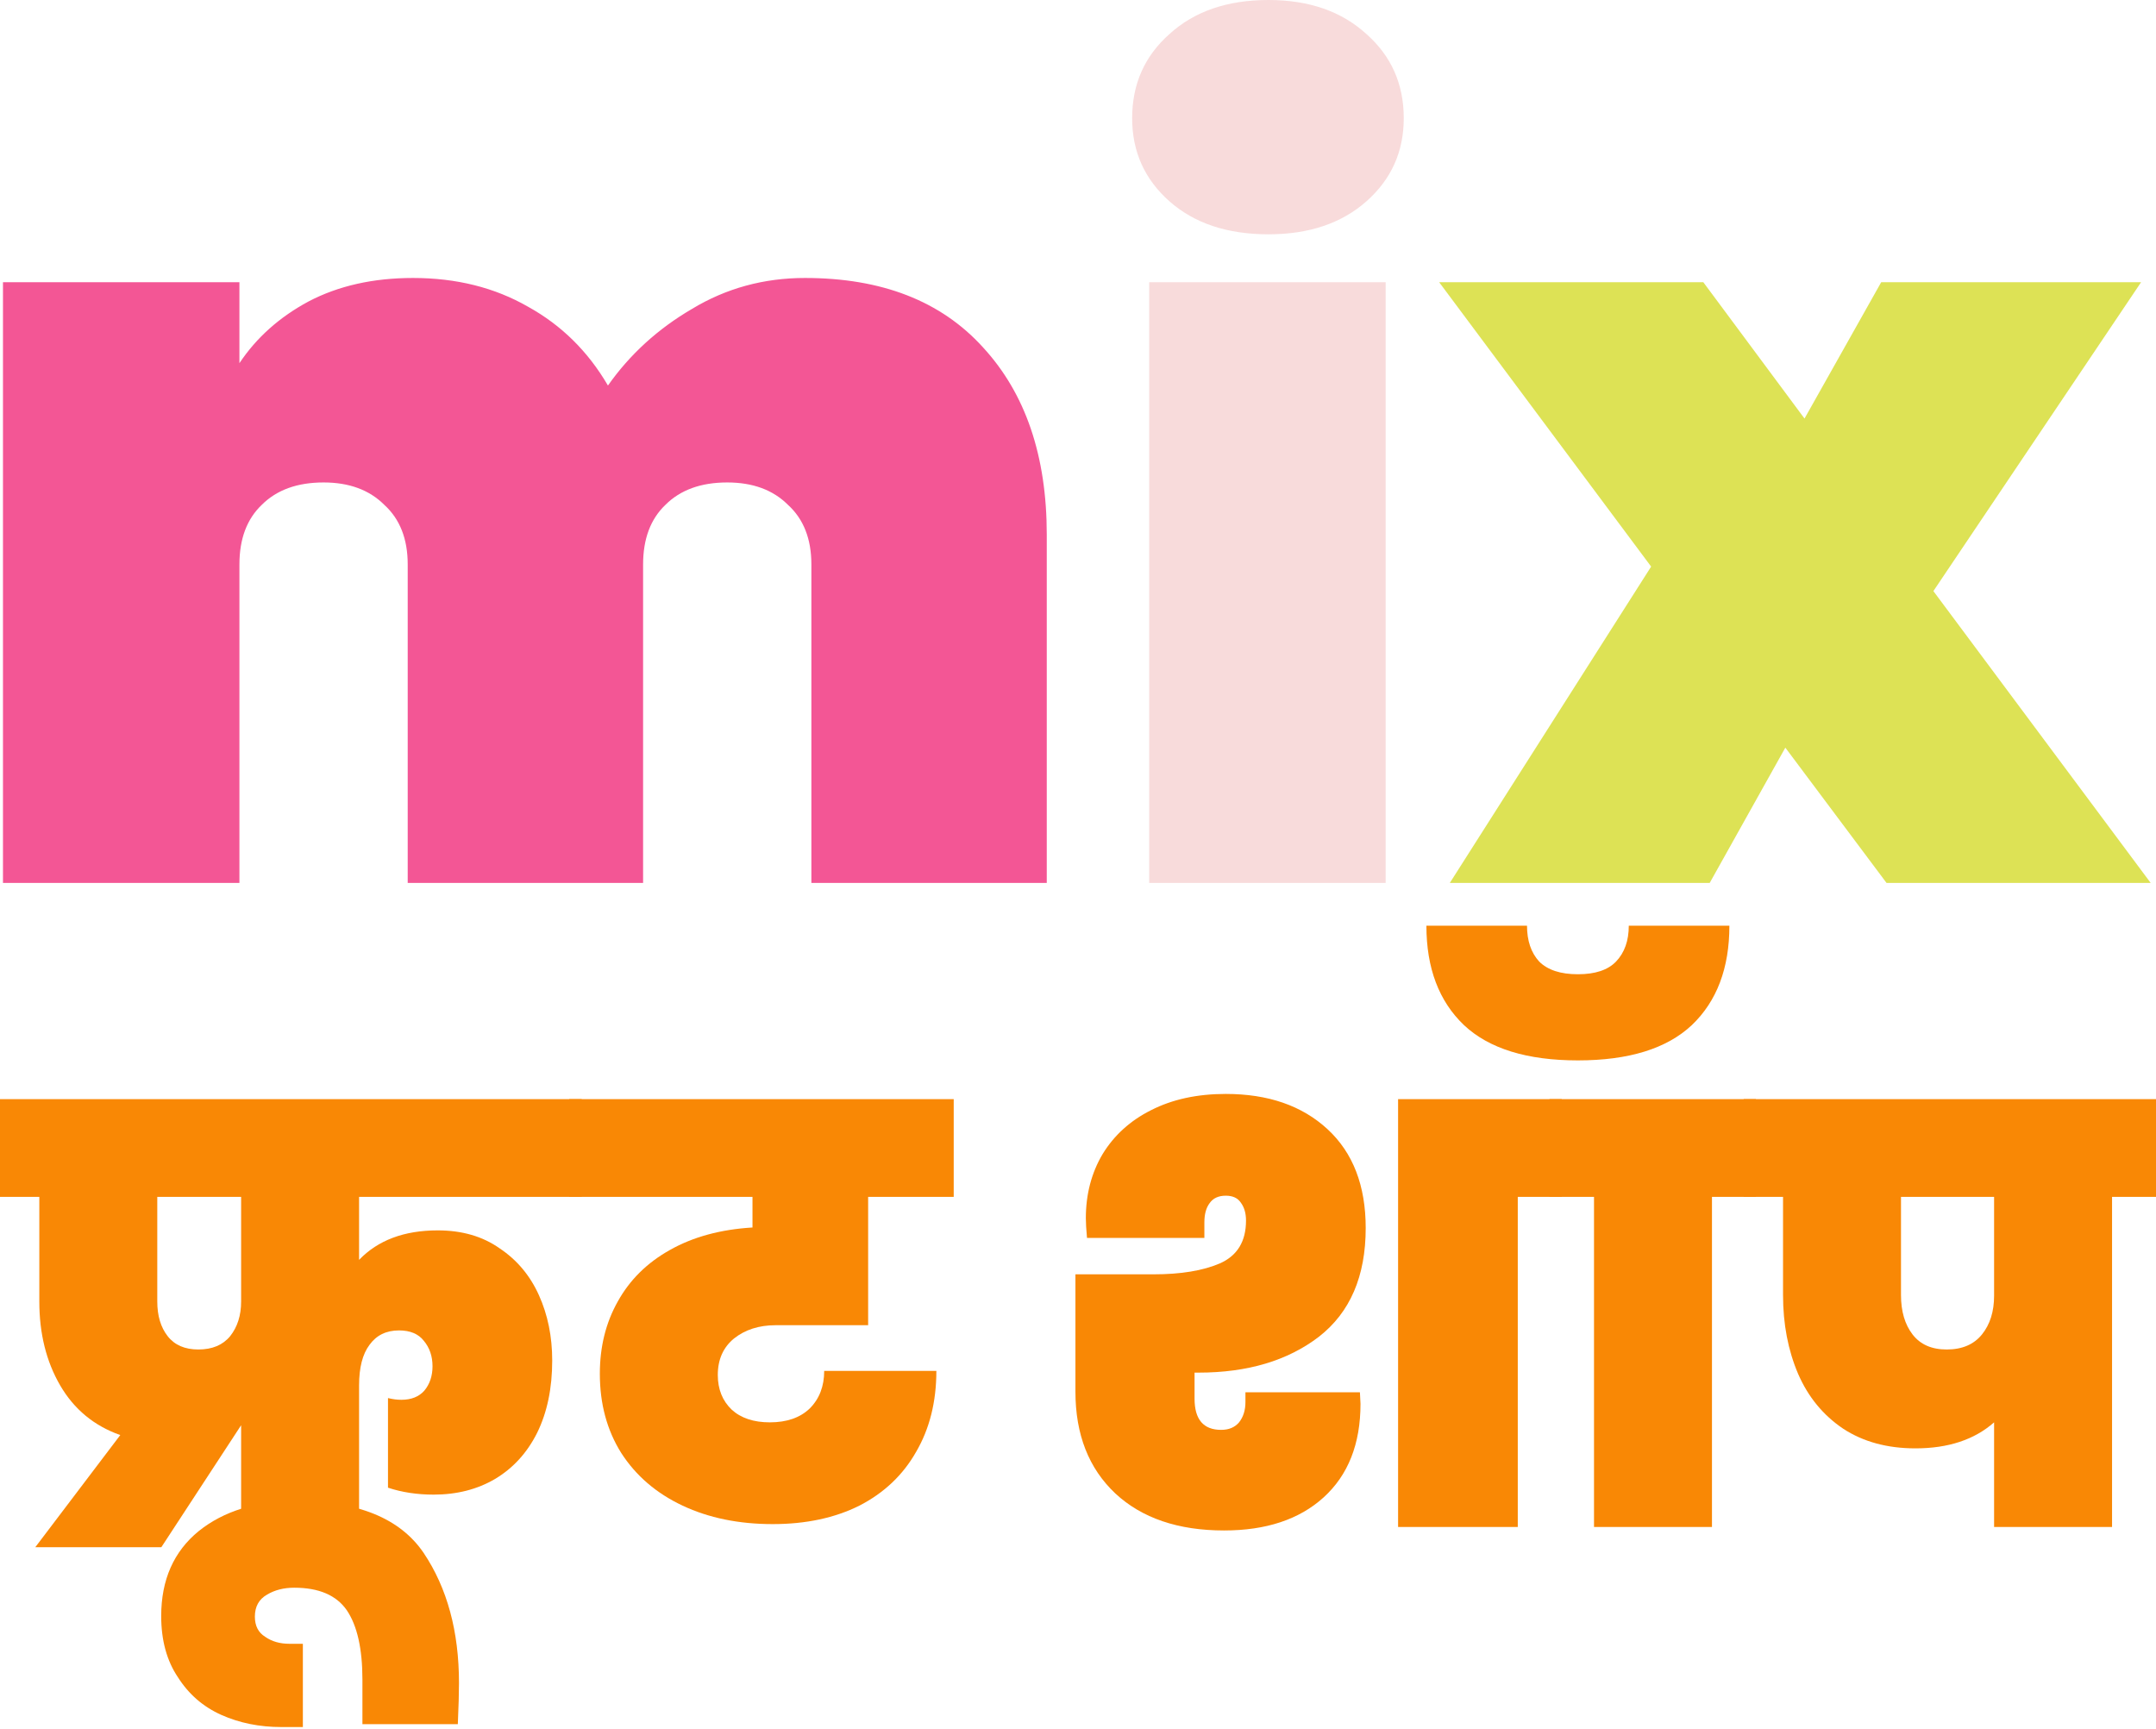
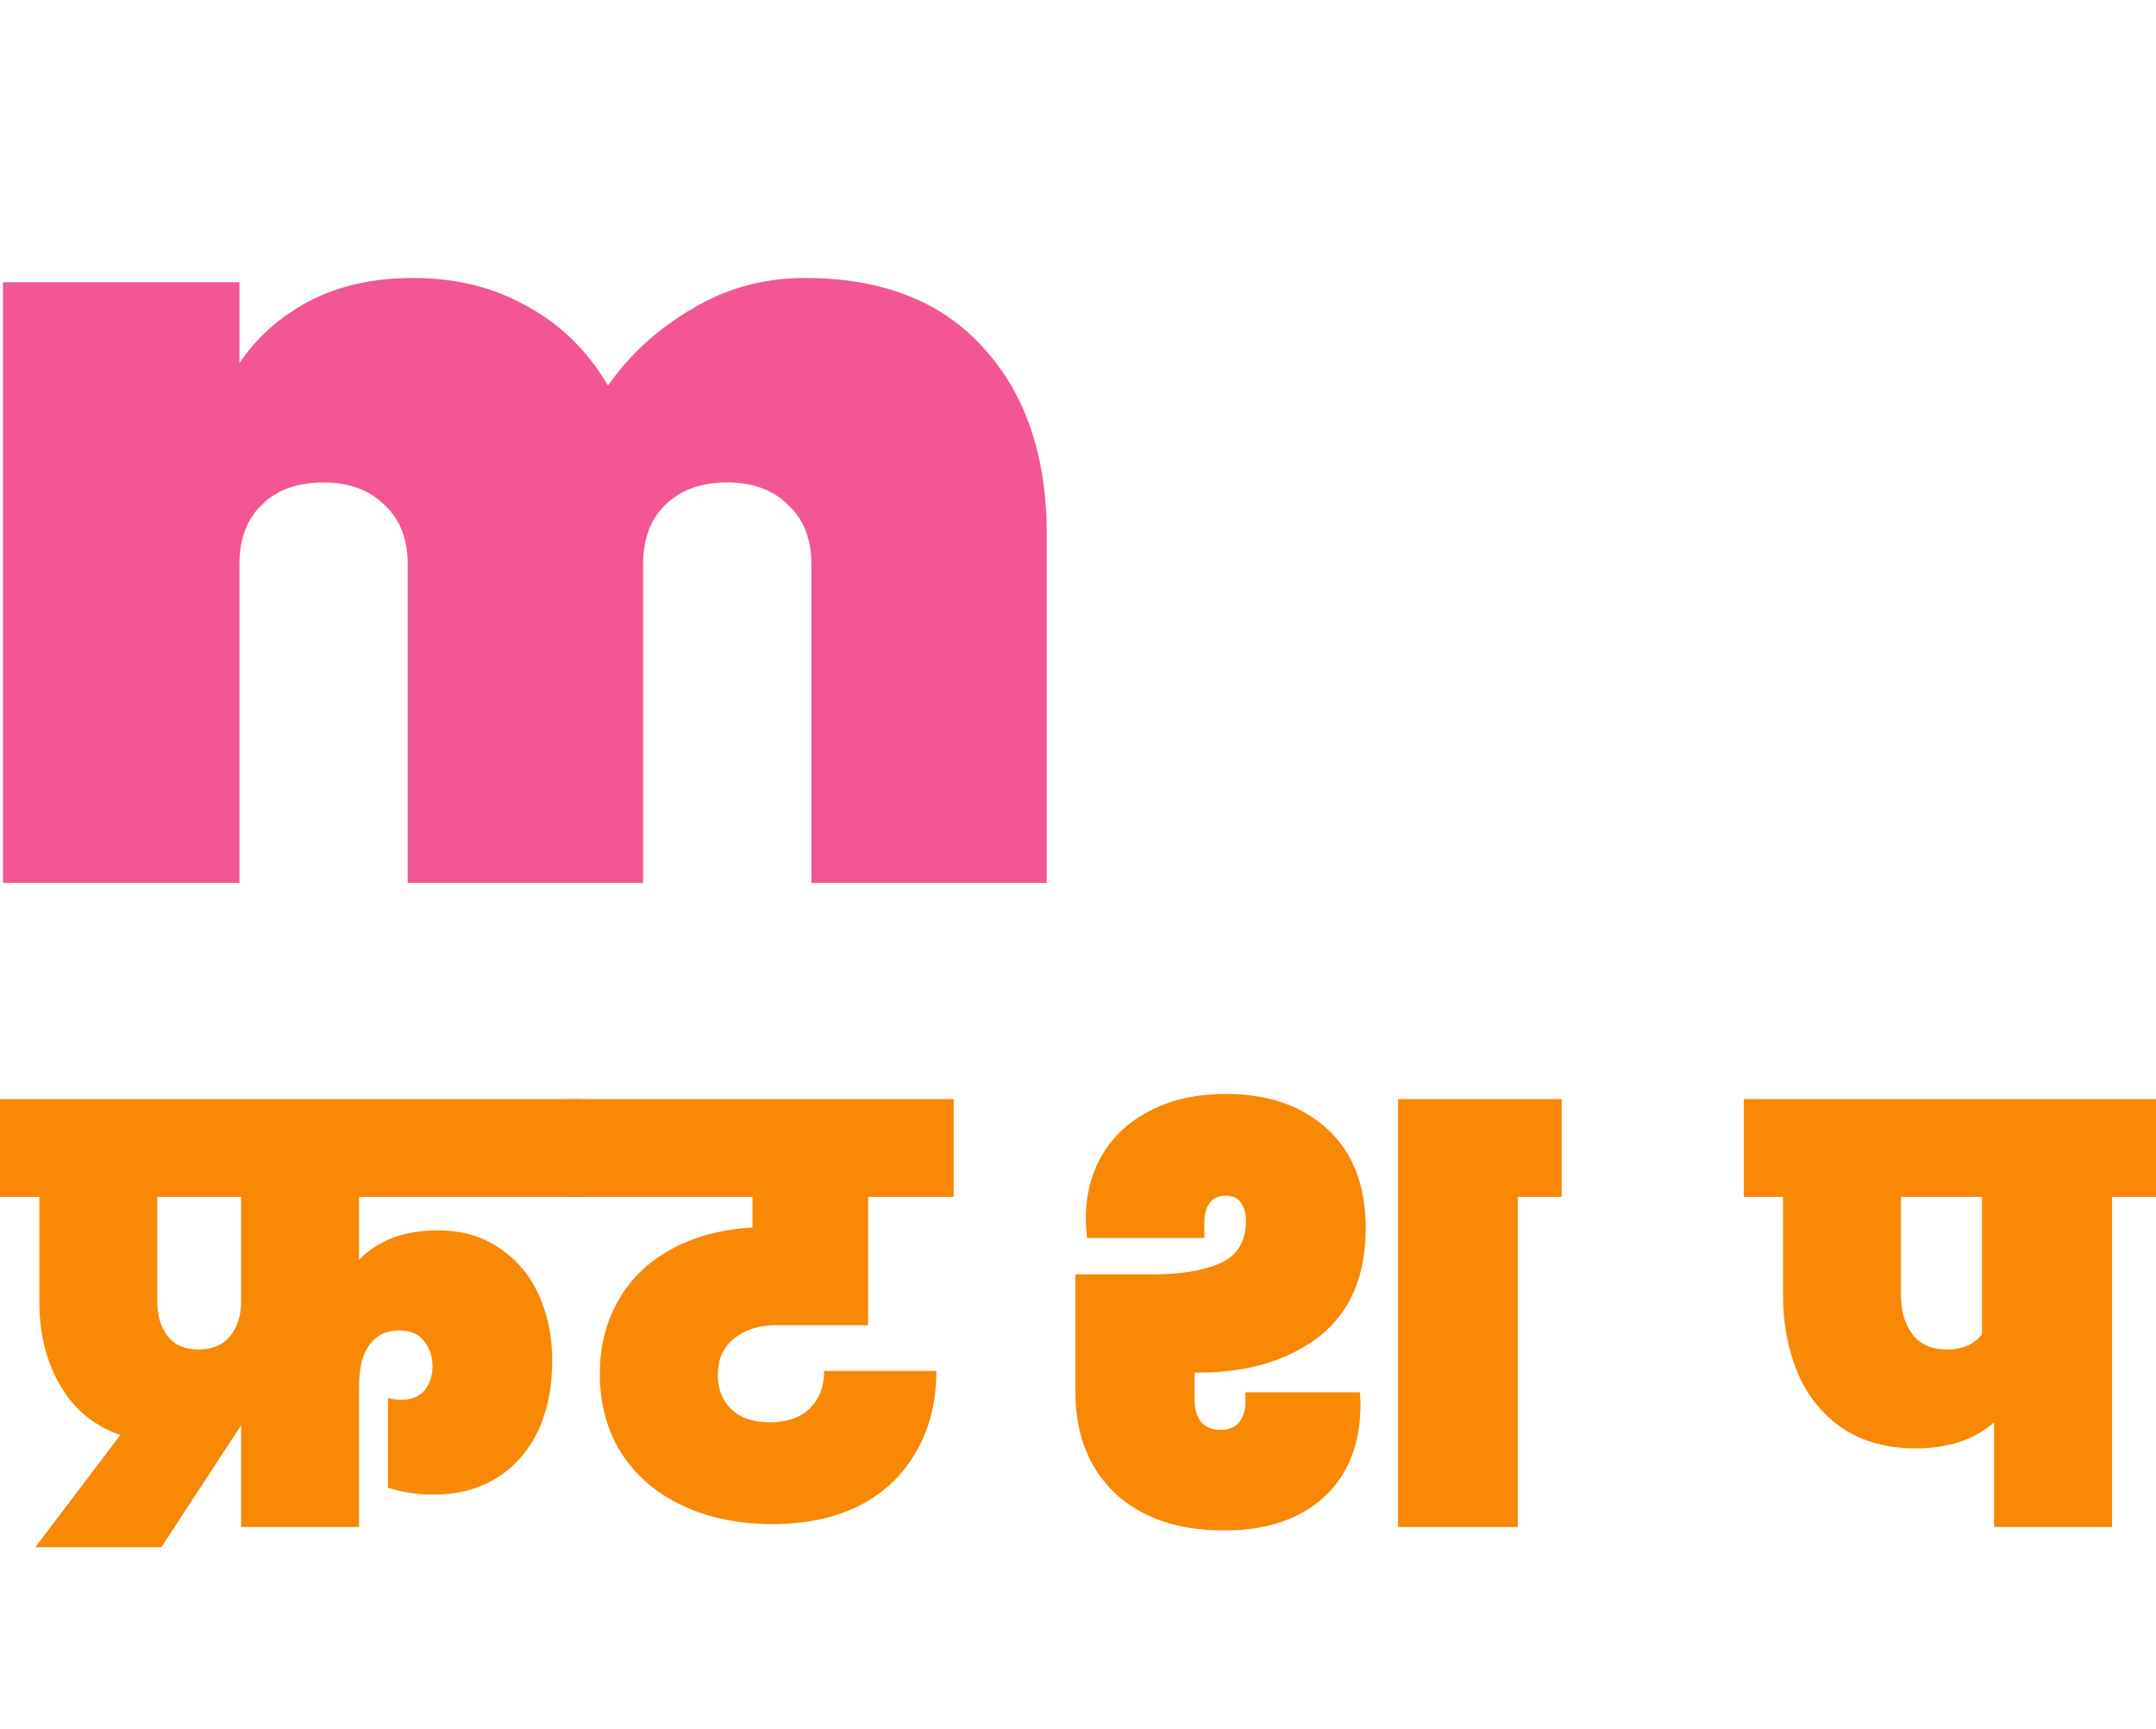
<svg xmlns="http://www.w3.org/2000/svg" fill="none" viewBox="0 0 853 684" height="684" width="853">
  <path fill="#F35695" d="M318.485 109.984C348.826 109.984 372.283 119.114 388.858 137.374C405.714 155.634 414.142 180.356 414.142 211.539V349.335H321.014V223.338C321.014 213.225 317.924 205.359 311.743 199.74C305.844 193.841 297.837 190.891 287.724 190.891C277.329 190.891 269.183 193.841 263.283 199.74C257.384 205.359 254.434 213.225 254.434 223.338V349.335H161.306V223.338C161.306 213.225 158.216 205.359 152.035 199.74C146.136 193.841 138.129 190.891 128.016 190.891C117.622 190.891 109.475 193.841 103.575 199.74C97.676 205.359 94.726 213.225 94.726 223.338V349.335H1.177V111.669H94.726V143.695C101.468 133.582 110.598 125.435 122.116 119.254C133.915 113.074 147.681 109.984 163.413 109.984C180.55 109.984 195.72 113.776 208.923 121.361C222.127 128.665 232.662 139.06 240.528 152.544C249.237 140.183 260.333 130.07 273.818 122.204C287.302 114.057 302.192 109.984 318.485 109.984Z" />
-   <path fill="#F8DBDB" d="M501.864 92.706C485.57 92.706 472.507 88.352 462.674 79.643C452.842 70.934 447.925 59.978 447.925 46.775C447.925 33.29 452.842 22.193 462.674 13.485C472.507 4.495 485.57 0 501.864 0C517.877 0 530.799 4.495 540.632 13.485C550.464 22.193 555.381 33.29 555.381 46.775C555.381 59.978 550.464 70.934 540.632 79.643C530.799 88.352 517.877 92.706 501.864 92.706ZM548.217 111.669V349.335H454.668V111.669H548.217Z" />
-   <path fill="#DDE255" d="M746.383 349.335L706.351 295.818L676.432 349.335H573.612L653.256 224.181L569.398 111.669H673.904L713.936 165.607L744.276 111.669H847.096L764.925 233.873L850.889 349.335H746.383Z" />
  <path fill="#F98805" d="M142.067 473.553V498.489C149.54 490.71 159.911 486.821 173.179 486.821C182.788 486.821 190.947 489.185 197.658 493.913C204.521 498.489 209.706 504.665 213.214 512.444C216.722 520.222 218.476 528.839 218.476 538.295C218.476 549.276 216.493 558.808 212.528 566.891C208.563 574.822 202.996 580.922 195.828 585.193C188.812 589.31 180.729 591.369 171.578 591.369C165.02 591.369 158.996 590.454 153.505 588.624V553.165C155.335 553.622 157.089 553.851 158.767 553.851C162.732 553.851 165.782 552.631 167.918 550.191C170.053 547.598 171.12 544.395 171.12 540.582C171.12 536.617 169.977 533.262 167.689 530.516C165.554 527.771 162.275 526.399 157.852 526.399C152.819 526.399 148.93 528.305 146.184 532.118C143.439 535.778 142.067 541.116 142.067 548.132V604.181H95.397V563.917L63.827 612.188H13.955L47.584 567.806C37.213 564.146 29.283 557.588 23.792 548.132C18.302 538.676 15.556 527.619 15.556 514.96V473.553H0V434.89H230.143V473.553H142.067ZM95.397 473.553H62.226V514.96C62.226 520.603 63.598 525.178 66.344 528.686C69.089 532.194 73.13 533.948 78.468 533.948C83.959 533.948 88.153 532.194 91.051 528.686C93.948 525.026 95.397 520.451 95.397 514.96V473.553Z" />
-   <path fill="#F98805" d="M111.361 683.335C102.668 683.335 94.737 681.734 87.569 678.531C80.401 675.328 74.682 670.372 70.411 663.661C65.988 657.103 63.777 649.02 63.777 639.411C63.777 625.075 68.734 613.865 78.647 605.782C88.561 597.851 101.448 593.886 117.309 593.886C141.559 593.886 158.335 600.749 167.639 614.475C176.942 628.354 181.594 645.512 181.594 665.949C181.594 669.762 181.441 675.176 181.136 682.191H143.389V664.576C143.389 652.375 141.33 643.224 137.212 637.124C133.094 631.175 126.155 628.202 116.394 628.202C112.276 628.202 108.692 629.117 105.642 630.947C102.439 632.777 100.838 635.675 100.838 639.64C100.838 643.3 102.21 645.969 104.956 647.647C107.548 649.477 110.751 650.392 114.564 650.392H119.826V683.335H111.361Z" />
  <path fill="#F98805" d="M306.867 524.34C300.309 524.34 294.819 526.094 290.396 529.601C286.125 533.109 283.99 537.913 283.99 544.014C283.99 549.657 285.82 554.232 289.481 557.74C293.141 561.095 298.174 562.773 304.58 562.773C311.29 562.773 316.552 560.943 320.365 557.283C324.178 553.47 326.084 548.513 326.084 542.413H370.465C370.465 554.614 367.796 565.29 362.458 574.44C357.273 583.591 349.8 590.683 340.039 595.716C330.278 600.597 318.84 603.037 305.723 603.037C292.302 603.037 280.406 600.597 270.035 595.716C259.664 590.836 251.581 583.896 245.785 574.898C240.142 565.9 237.321 555.452 237.321 543.556C237.321 532.88 239.685 523.348 244.413 514.96C249.141 506.419 256.004 499.632 265.002 494.599C274.153 489.414 285.058 486.44 297.716 485.677V473.553H225.196V434.89H377.329V473.553H343.471V524.34H306.867Z" />
  <path fill="#F98805" d="M472.612 543.099V553.393C472.612 561.629 476.119 565.747 483.135 565.747C486.185 565.747 488.549 564.756 490.227 562.773C491.905 560.638 492.743 557.969 492.743 554.766V550.877H538.04L538.269 555.452C538.269 571.314 533.388 583.668 523.627 592.513C514.019 601.207 500.903 605.553 484.279 605.553C466.13 605.553 451.793 600.673 441.27 590.912C430.747 580.999 425.485 567.577 425.485 550.648V504.208H456.369C467.197 504.208 475.967 502.759 482.677 499.861C489.541 496.811 492.972 491.168 492.972 482.932C492.972 480.034 492.286 477.67 490.913 475.84C489.693 474.01 487.71 473.095 484.965 473.095C482.067 473.095 479.932 474.086 478.56 476.069C477.187 477.899 476.501 480.416 476.501 483.618V489.795H430.06C429.755 486.44 429.603 483.847 429.603 482.017C429.603 472.561 431.814 464.097 436.237 456.624C440.812 449.15 447.218 443.355 455.454 439.237C463.842 434.967 473.679 432.831 484.965 432.831C501.742 432.831 515.163 437.483 525.229 446.786C535.295 456.09 540.328 469.13 540.328 485.906C540.328 504.97 534.151 519.307 521.797 528.915C509.444 538.371 493.582 543.099 474.213 543.099H472.612ZM617.881 434.89V473.553H600.494V604.181H553.139V434.89H617.881Z" />
-   <path fill="#F98805" d="M630.655 604.181V473.553H613.039V434.89H694.71V473.553H677.324V604.181H630.655ZM684.218 366.259C684.218 383.036 679.261 396.152 669.348 405.608C659.435 414.911 644.412 419.563 624.28 419.563C604.148 419.563 589.126 414.911 579.212 405.608C569.299 396.152 564.342 383.036 564.342 366.259H604.148C604.148 372.207 605.75 376.935 608.953 380.443C612.308 383.798 617.417 385.476 624.28 385.476C631.143 385.476 636.176 383.798 639.379 380.443C642.734 376.935 644.412 372.207 644.412 366.259H684.218Z" />
-   <path fill="#F98805" d="M853 473.553H835.613V604.181H788.944V562.773C781.166 569.636 770.795 573.068 757.831 573.068C746.698 573.068 737.166 570.475 729.235 565.29C721.304 559.952 715.356 552.707 711.391 543.556C707.426 534.253 705.443 523.882 705.443 512.444V473.553H689.886V434.89H853V473.553ZM788.944 473.553H752.112V512.444C752.112 518.849 753.637 524.035 756.688 528C759.738 531.965 764.237 533.948 770.185 533.948C776.286 533.948 780.937 531.965 784.14 528C787.343 524.035 788.944 518.925 788.944 512.672V473.553Z" />
+   <path fill="#F98805" d="M853 473.553H835.613V604.181H788.944V562.773C781.166 569.636 770.795 573.068 757.831 573.068C746.698 573.068 737.166 570.475 729.235 565.29C721.304 559.952 715.356 552.707 711.391 543.556C707.426 534.253 705.443 523.882 705.443 512.444V473.553H689.886V434.89H853V473.553ZM788.944 473.553H752.112V512.444C752.112 518.849 753.637 524.035 756.688 528C759.738 531.965 764.237 533.948 770.185 533.948C776.286 533.948 780.937 531.965 784.14 528V473.553Z" />
</svg>